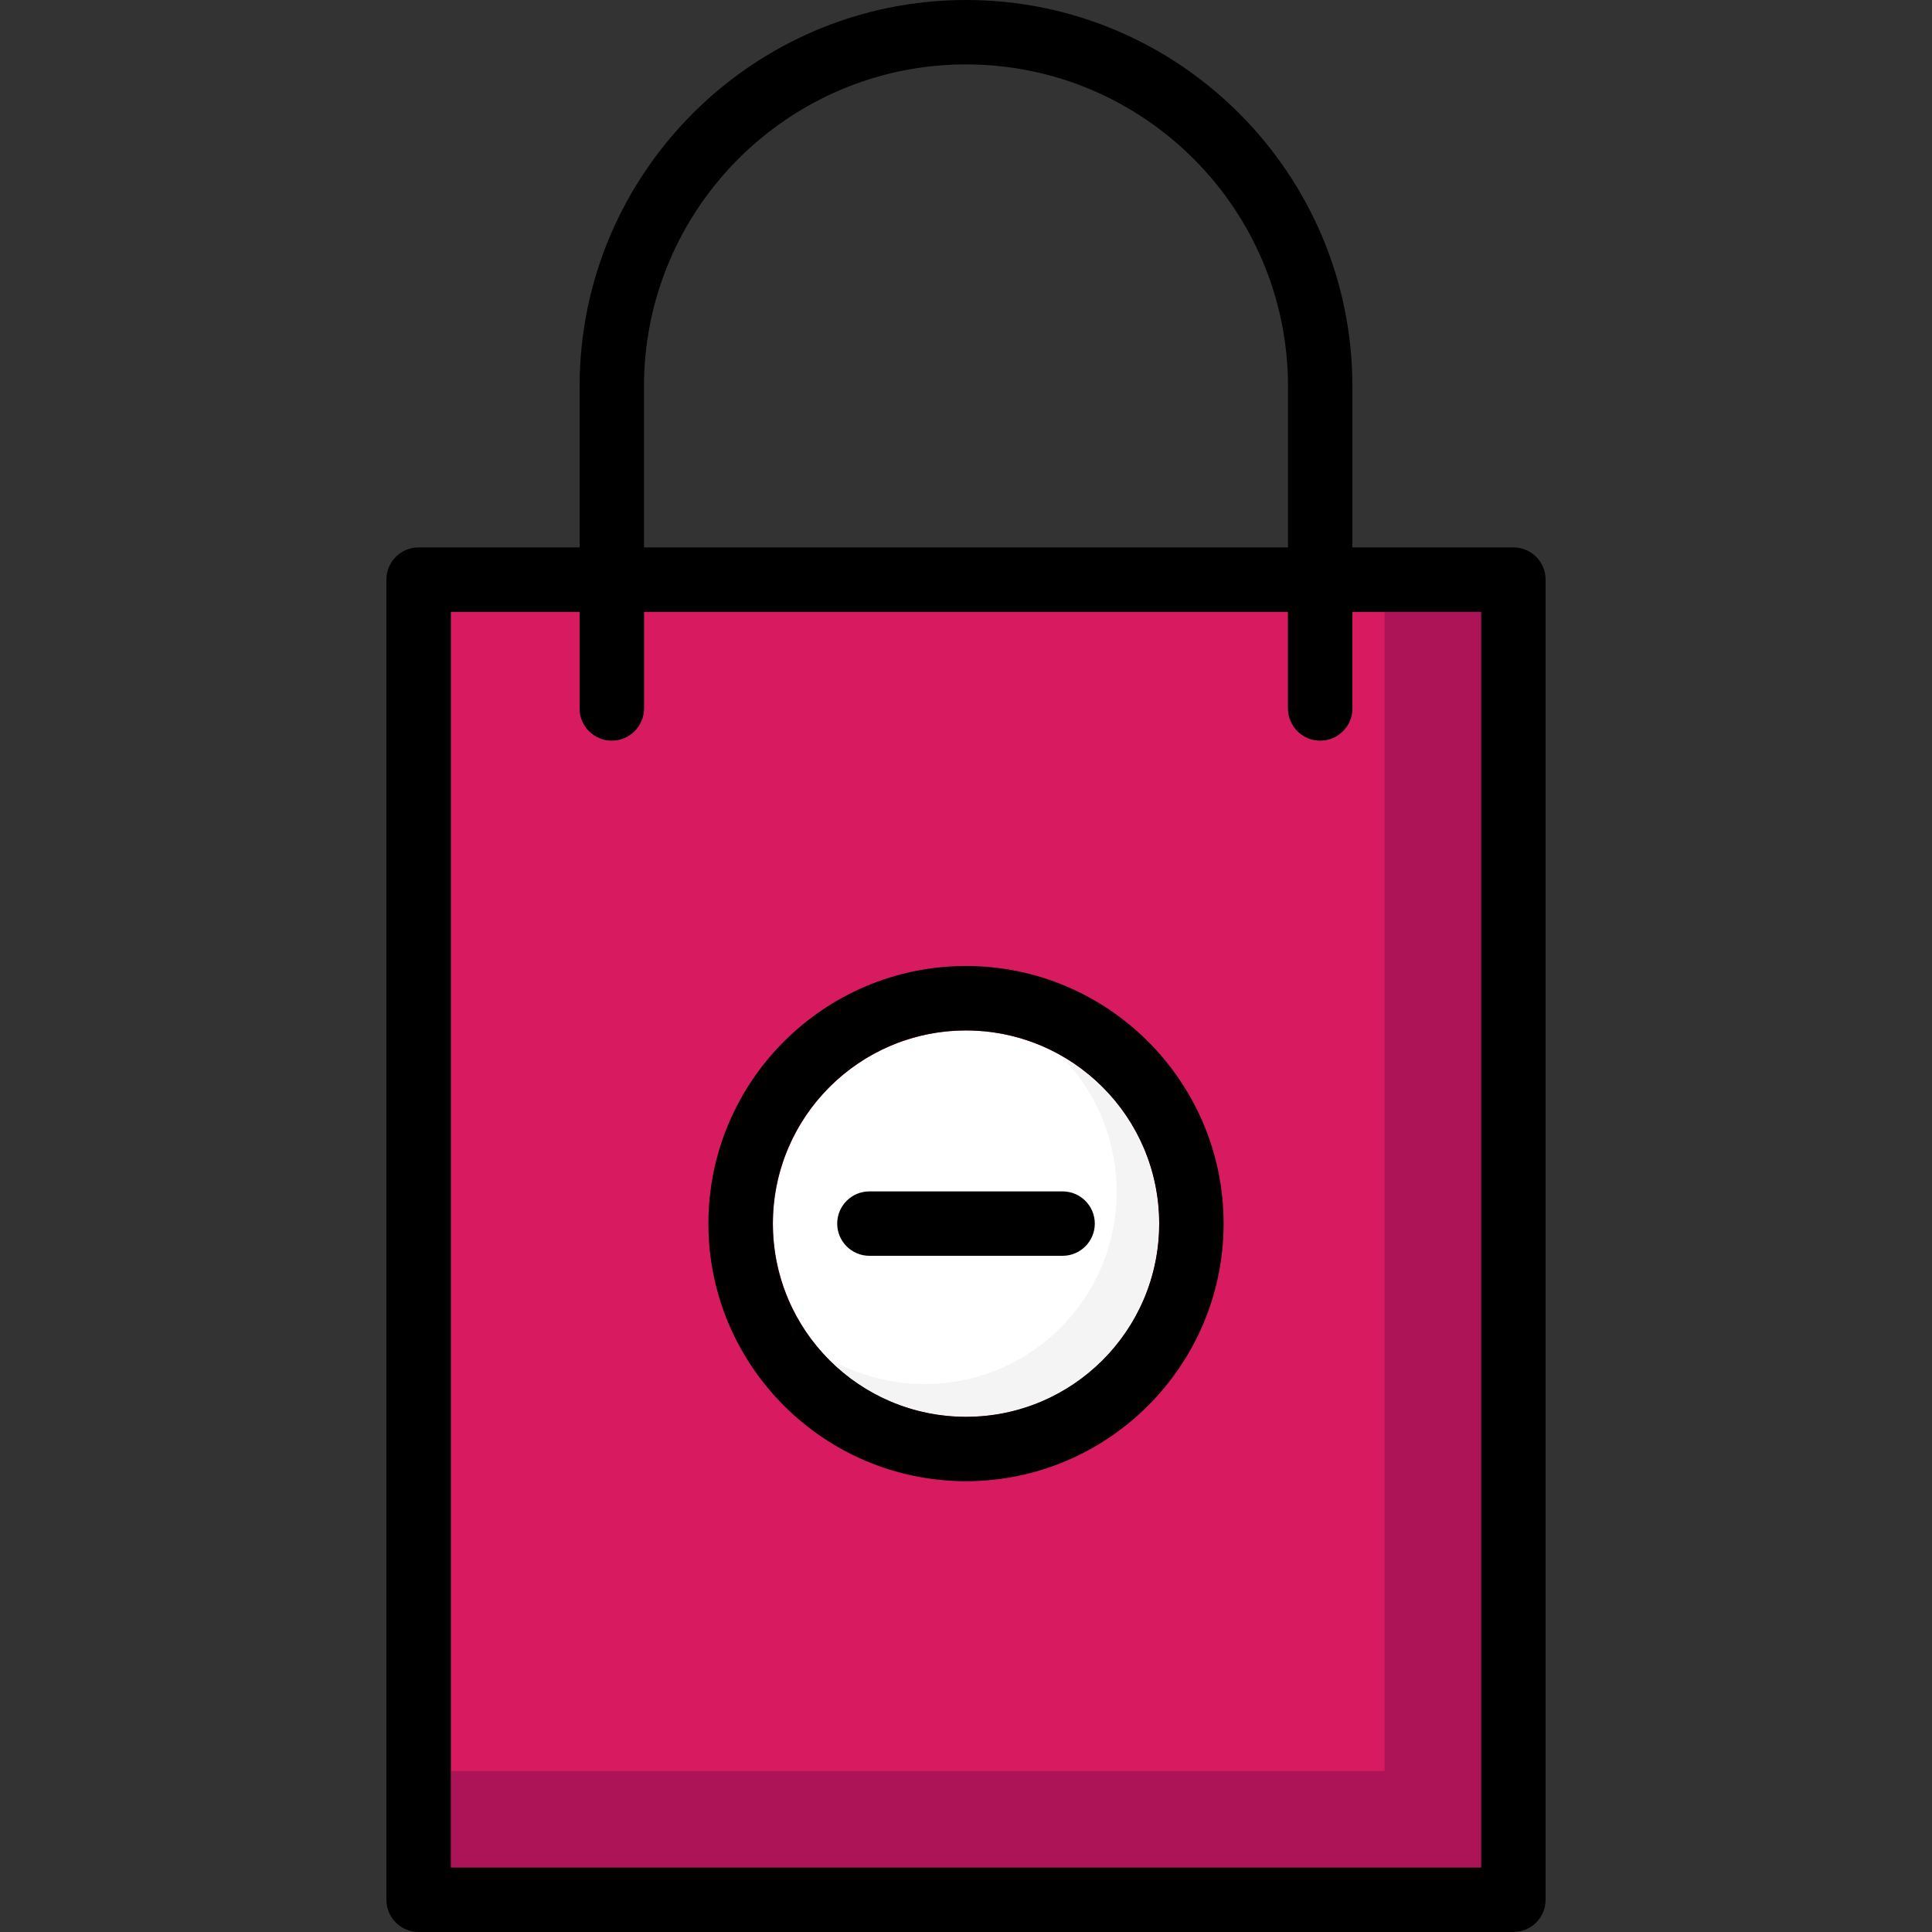
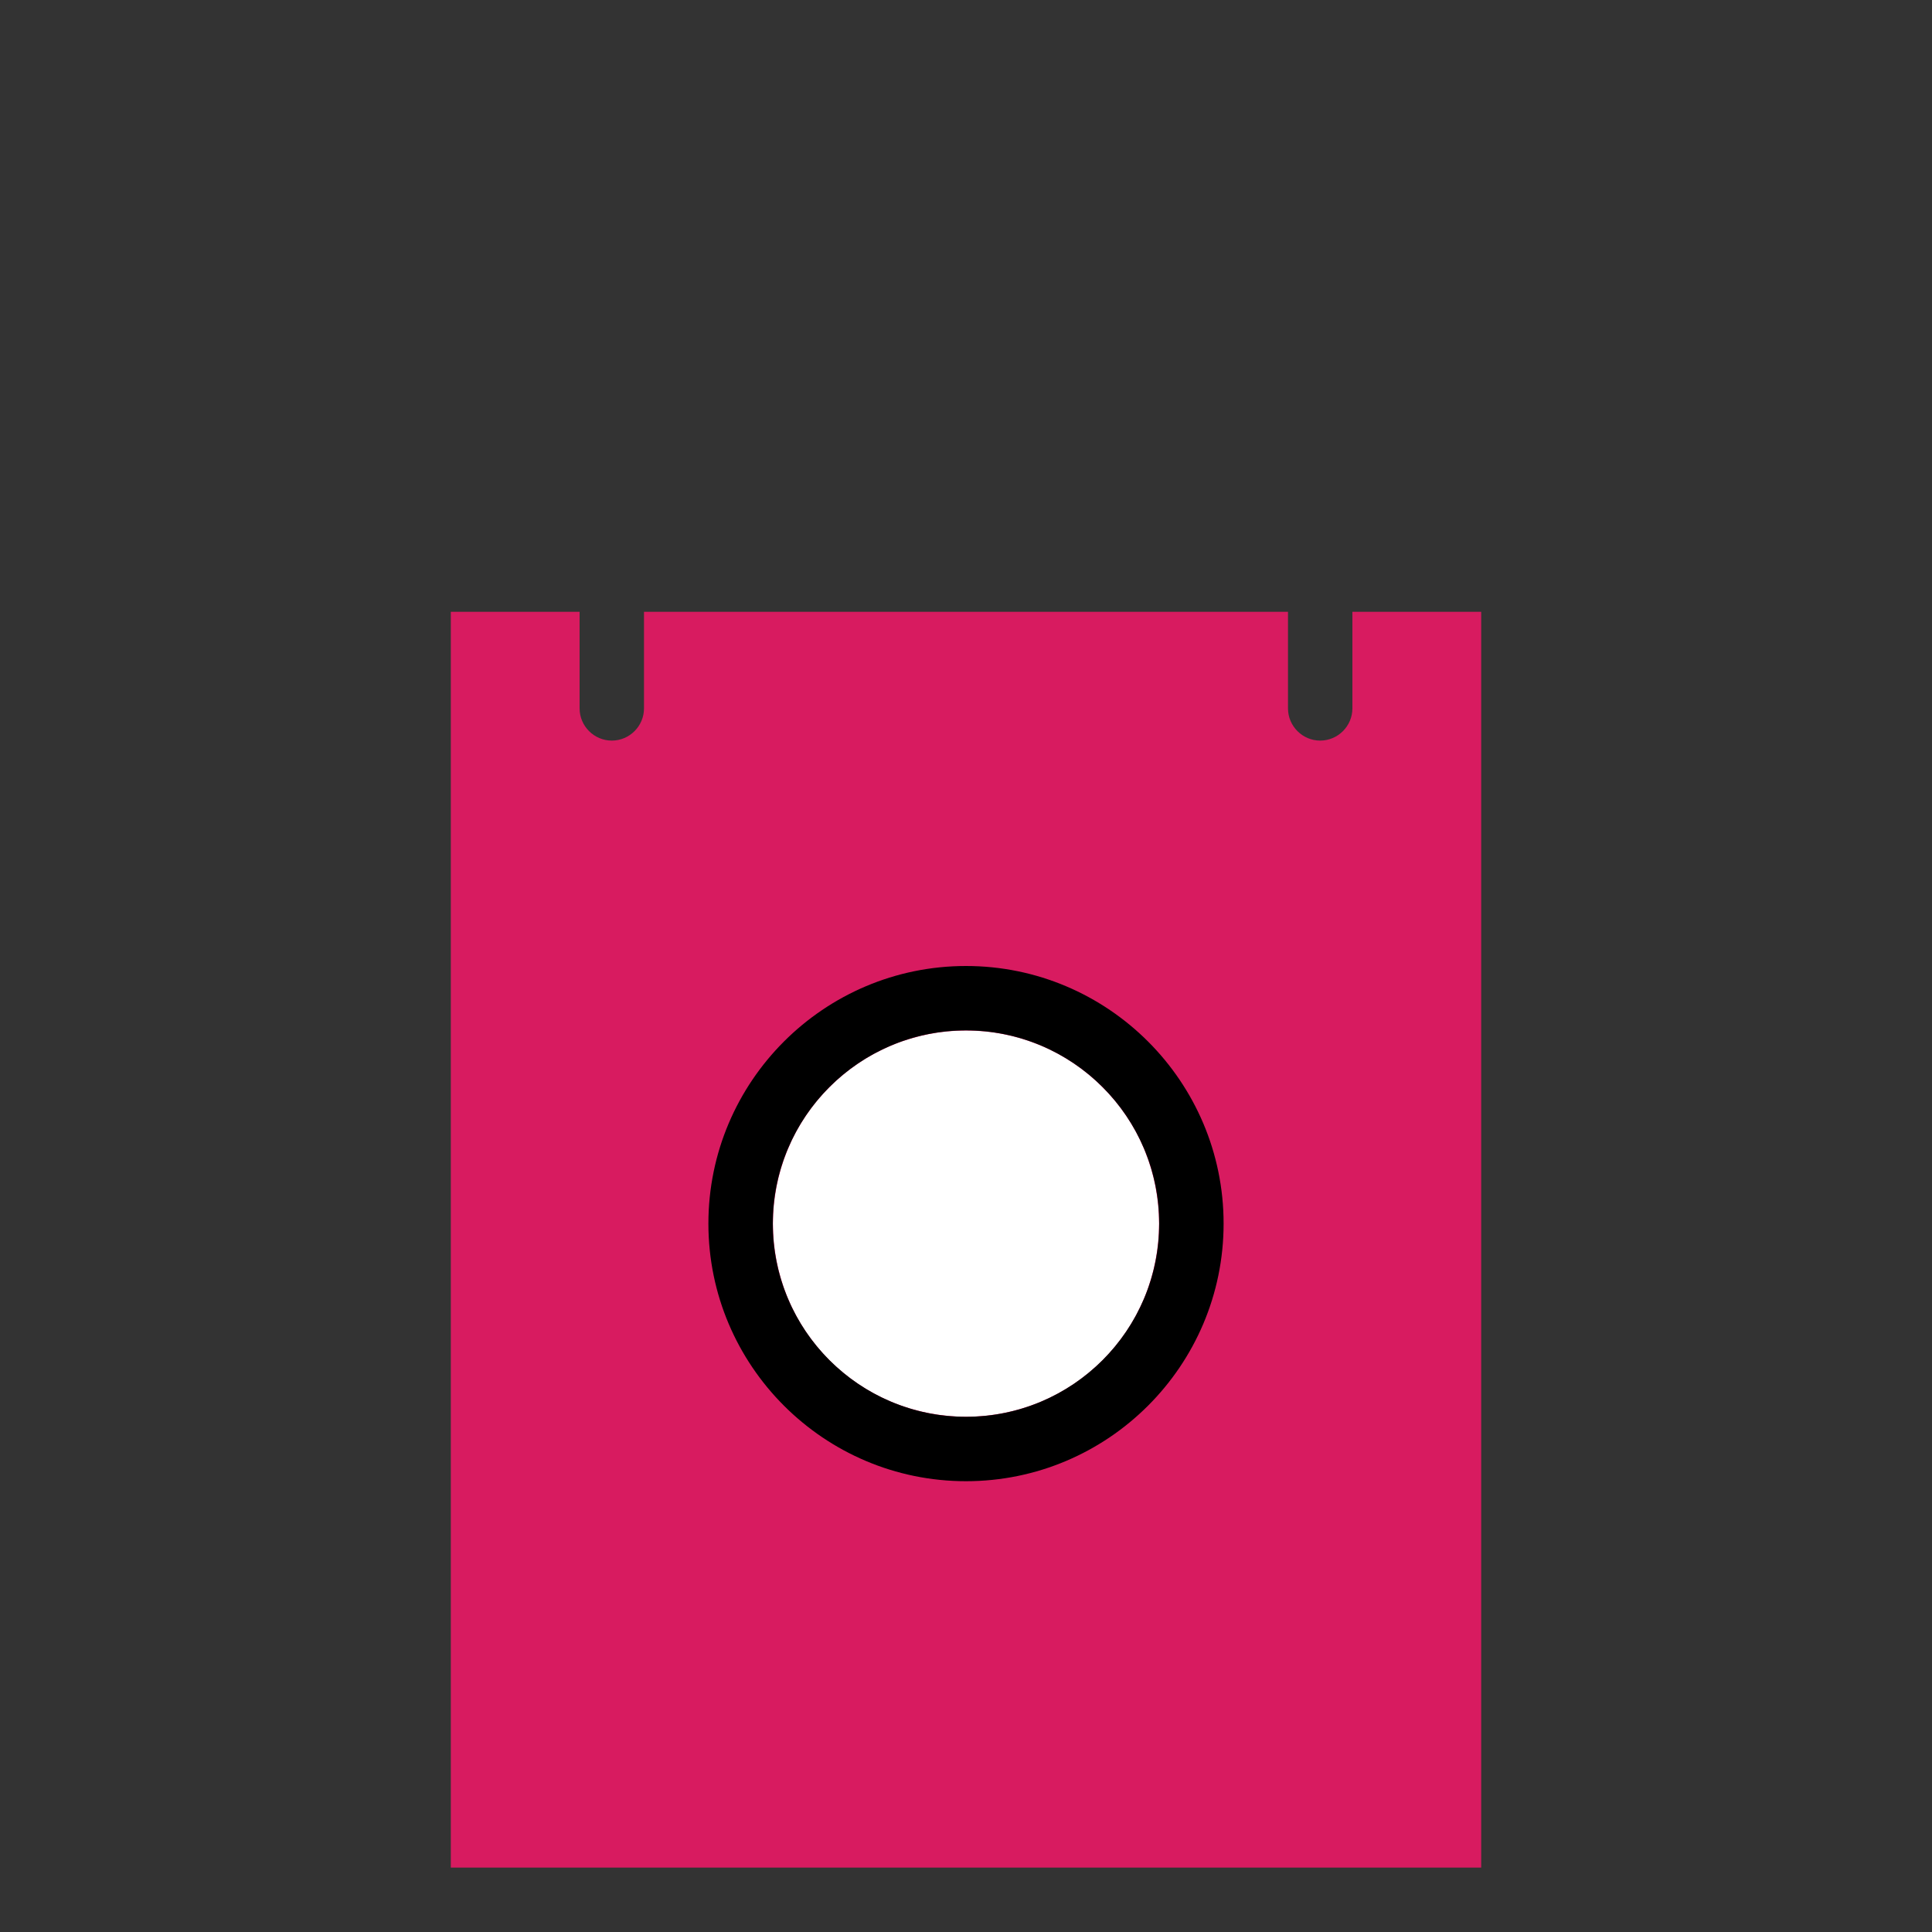
<svg xmlns="http://www.w3.org/2000/svg" version="1.1" id="Layer_1" x="0px" y="0px" viewBox="0 0 512 512" style="enable-background:new 0 0 512 512;" xml:space="preserve">
  <rect x="0" y="0" width="512" height="512" fill="#333333" stroke="none" />
  <path style="fill:#D81B60;" d="M392.533,162.133v332.8H119.467v-332.8H153.6v25.6c0,4.693,3.84,8.533,8.533,8.533  c4.693,0,8.533-3.84,8.533-8.533v-25.6h170.667v25.6c0,4.693,3.84,8.533,8.533,8.533c4.693,0,8.533-3.84,8.533-8.533v-25.6H392.533z  " />
-   <polygon style="fill:#AD1457;" points="366.933,162.133 366.933,469.333 119.467,469.333 119.467,494.933 392.533,494.933   392.533,162.133 " />
  <path style="fill:#FFFFFF;" d="M292.181,360.474c-19.968,19.968-52.395,19.968-72.363,0c-19.968-19.968-19.968-52.395,0-72.363  c9.984-9.984,23.04-15.019,36.181-15.019c13.141,0,26.197,5.035,36.181,15.019C312.149,308.07,312.149,340.497,292.181,360.474z" />
-   <path style="fill:#F4F4F4;" d="M292.181,288.111c-3.268-3.268-6.955-5.811-10.778-8.021c19.49,20.002,19.388,52.036-0.418,71.842  c-16.708,16.708-42.052,19.243-61.611,7.996c0.171,0.171,0.273,0.375,0.444,0.546c19.968,19.968,52.395,19.968,72.363,0  C312.149,340.497,312.149,308.07,292.181,288.111z" />
  <path d="M256,256c-37.641,0-68.267,30.626-68.267,68.267s30.626,68.267,68.267,68.267s68.267-30.626,68.267-68.267  S293.641,256,256,256z M256,375.467c-28.237,0-51.2-22.963-51.2-51.2s22.963-51.2,51.2-51.2c28.237,0,51.2,22.963,51.2,51.2  S284.237,375.467,256,375.467z" />
-   <path d="M281.6,315.733h-51.2c-4.71,0-8.533,3.823-8.533,8.533s3.823,8.533,8.533,8.533h51.2c4.71,0,8.533-3.823,8.533-8.533  S286.31,315.733,281.6,315.733z" />
-   <path d="M401.067,145.067H358.4V102.4C358.4,45.935,312.465,0,256,0S153.6,45.935,153.6,102.4v42.667h-42.667  c-4.71,0-8.533,3.823-8.533,8.533v349.867c0,4.71,3.823,8.533,8.533,8.533h290.133c4.71,0,8.533-3.823,8.533-8.533V153.6  C409.6,148.89,405.777,145.067,401.067,145.067z M170.667,102.4c0-47.053,38.281-85.333,85.333-85.333s85.333,38.281,85.333,85.333  v42.667H170.667V102.4z M392.533,494.933H119.467v-332.8H153.6v25.6c0,4.71,3.823,8.533,8.533,8.533s8.533-3.823,8.533-8.533v-25.6  h170.667v25.6c0,4.71,3.823,8.533,8.533,8.533c4.71,0,8.533-3.823,8.533-8.533v-25.6h34.133V494.933z" />
  <g>
</g>
  <g>
</g>
  <g>
</g>
  <g>
</g>
  <g>
</g>
  <g>
</g>
  <g>
</g>
  <g>
</g>
  <g>
</g>
  <g>
</g>
  <g>
</g>
  <g>
</g>
  <g>
</g>
  <g>
</g>
  <g>
</g>
</svg>